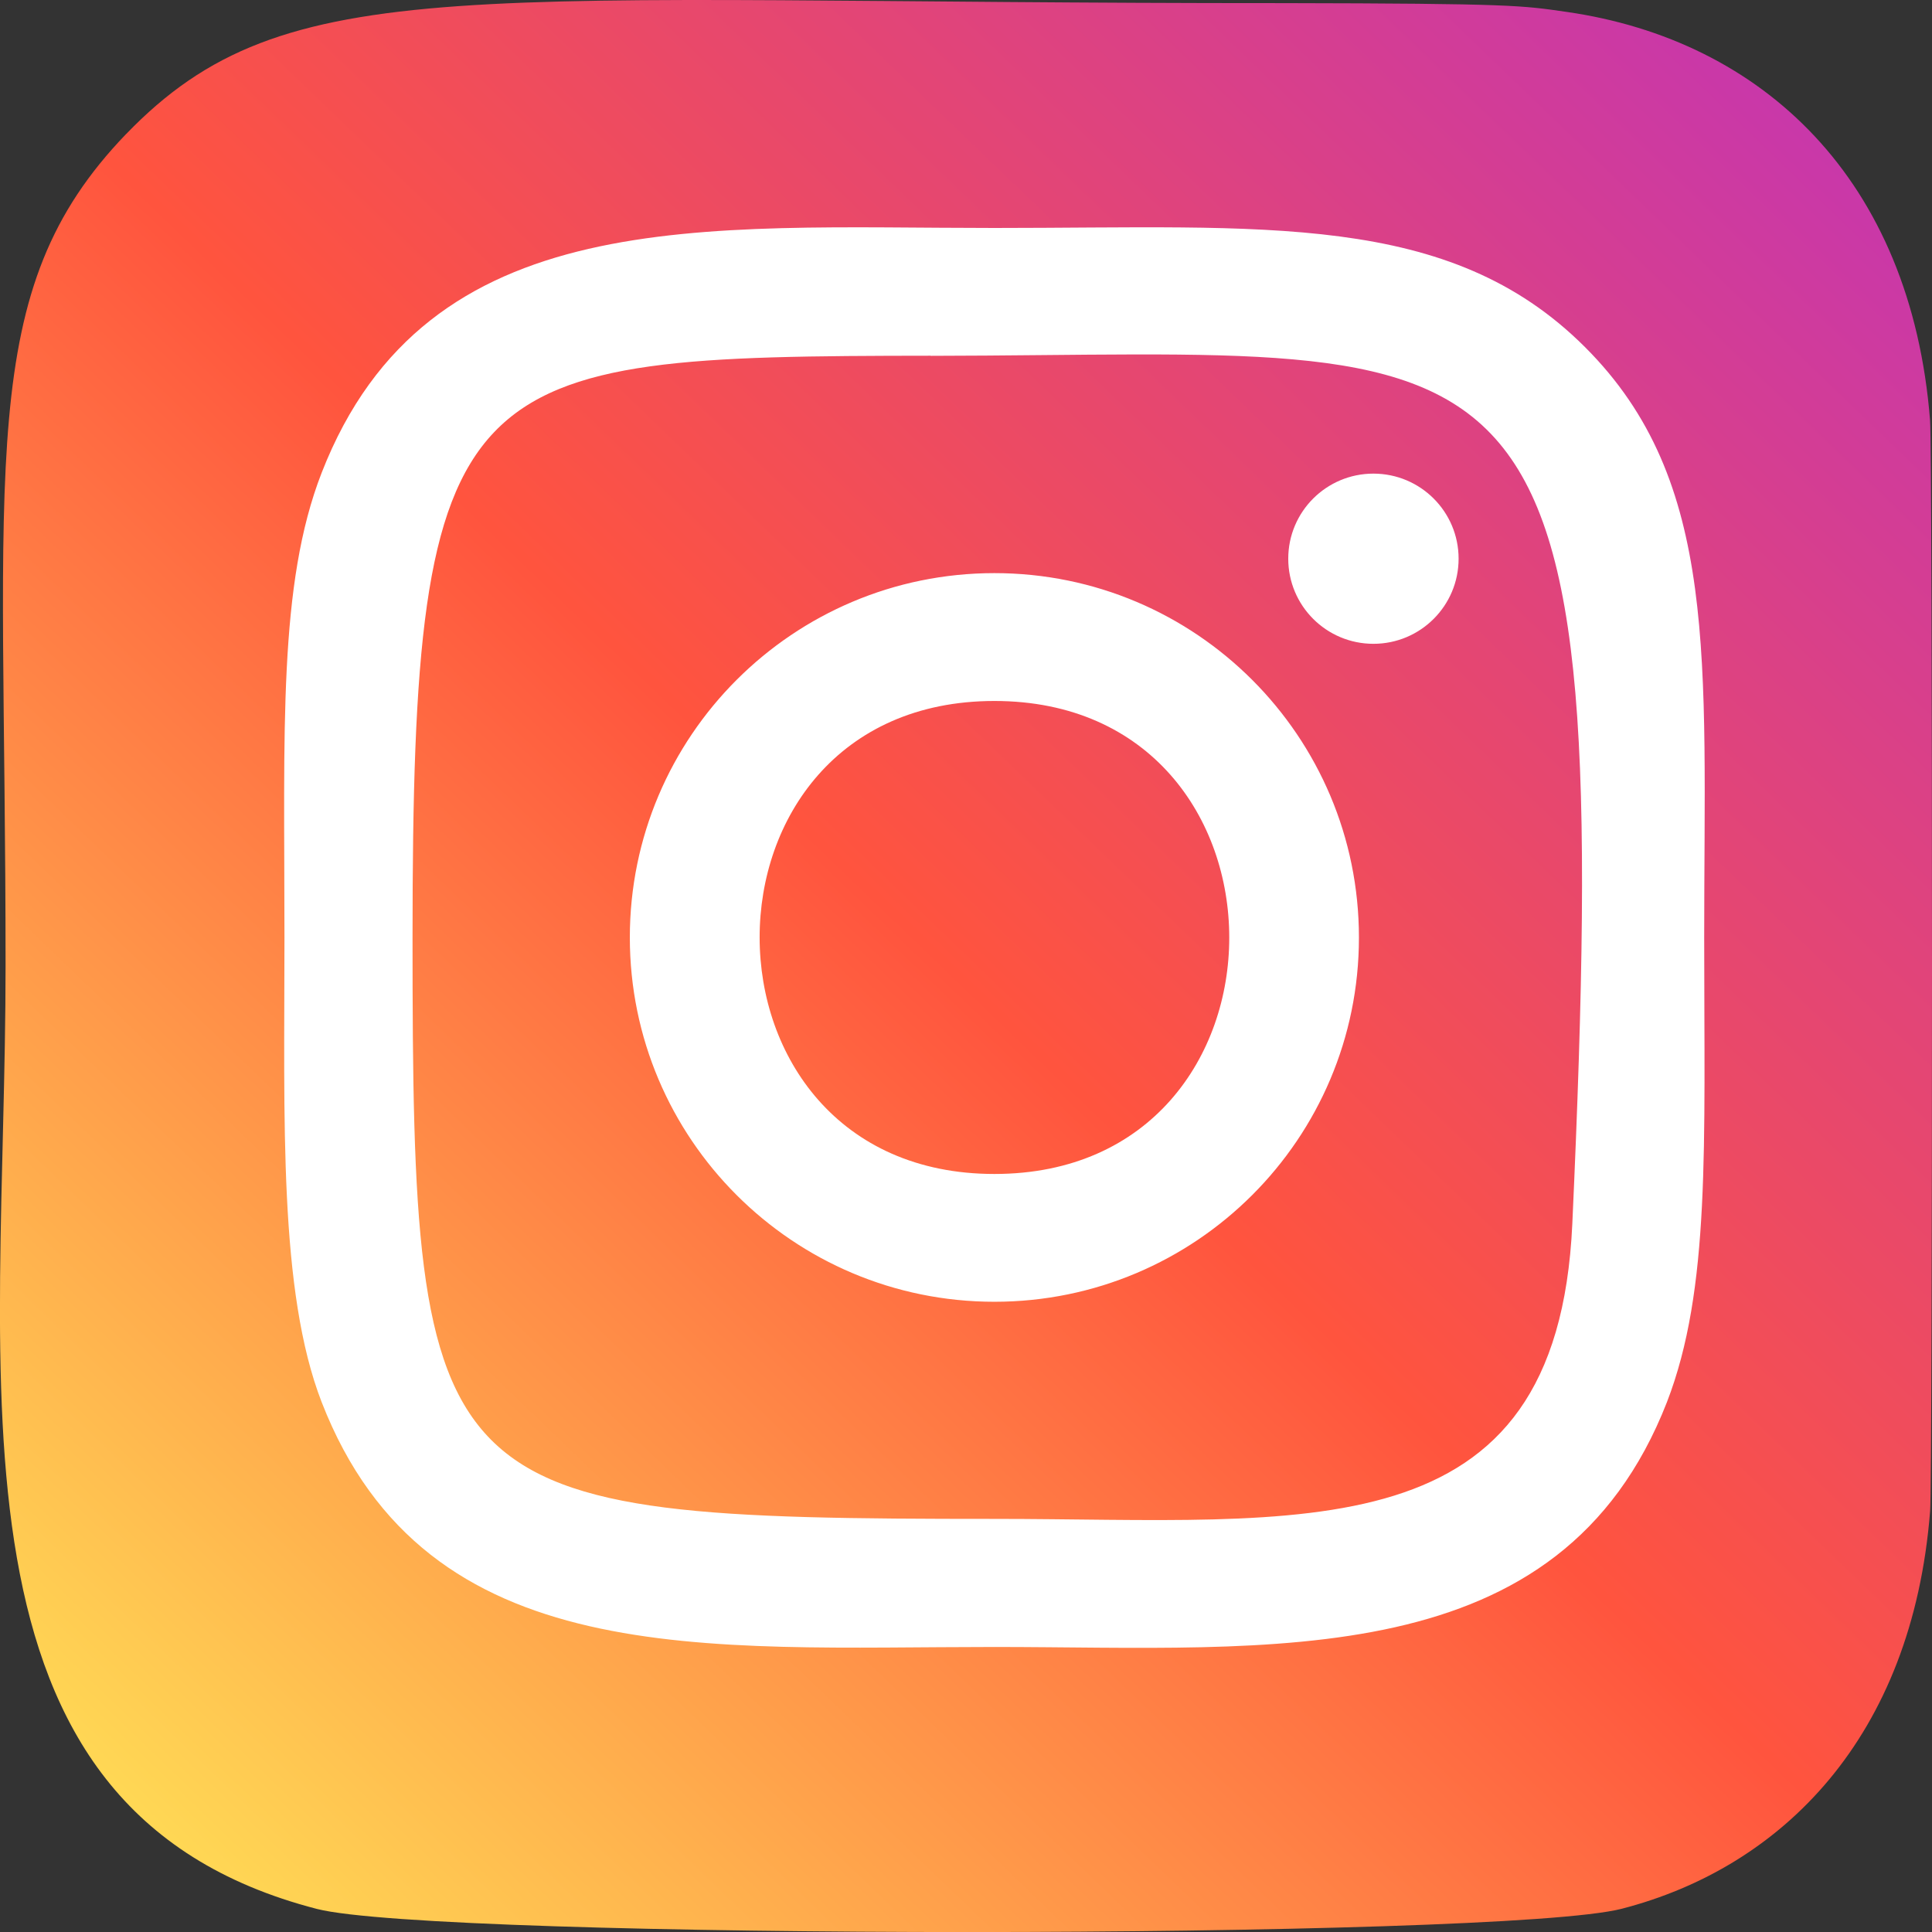
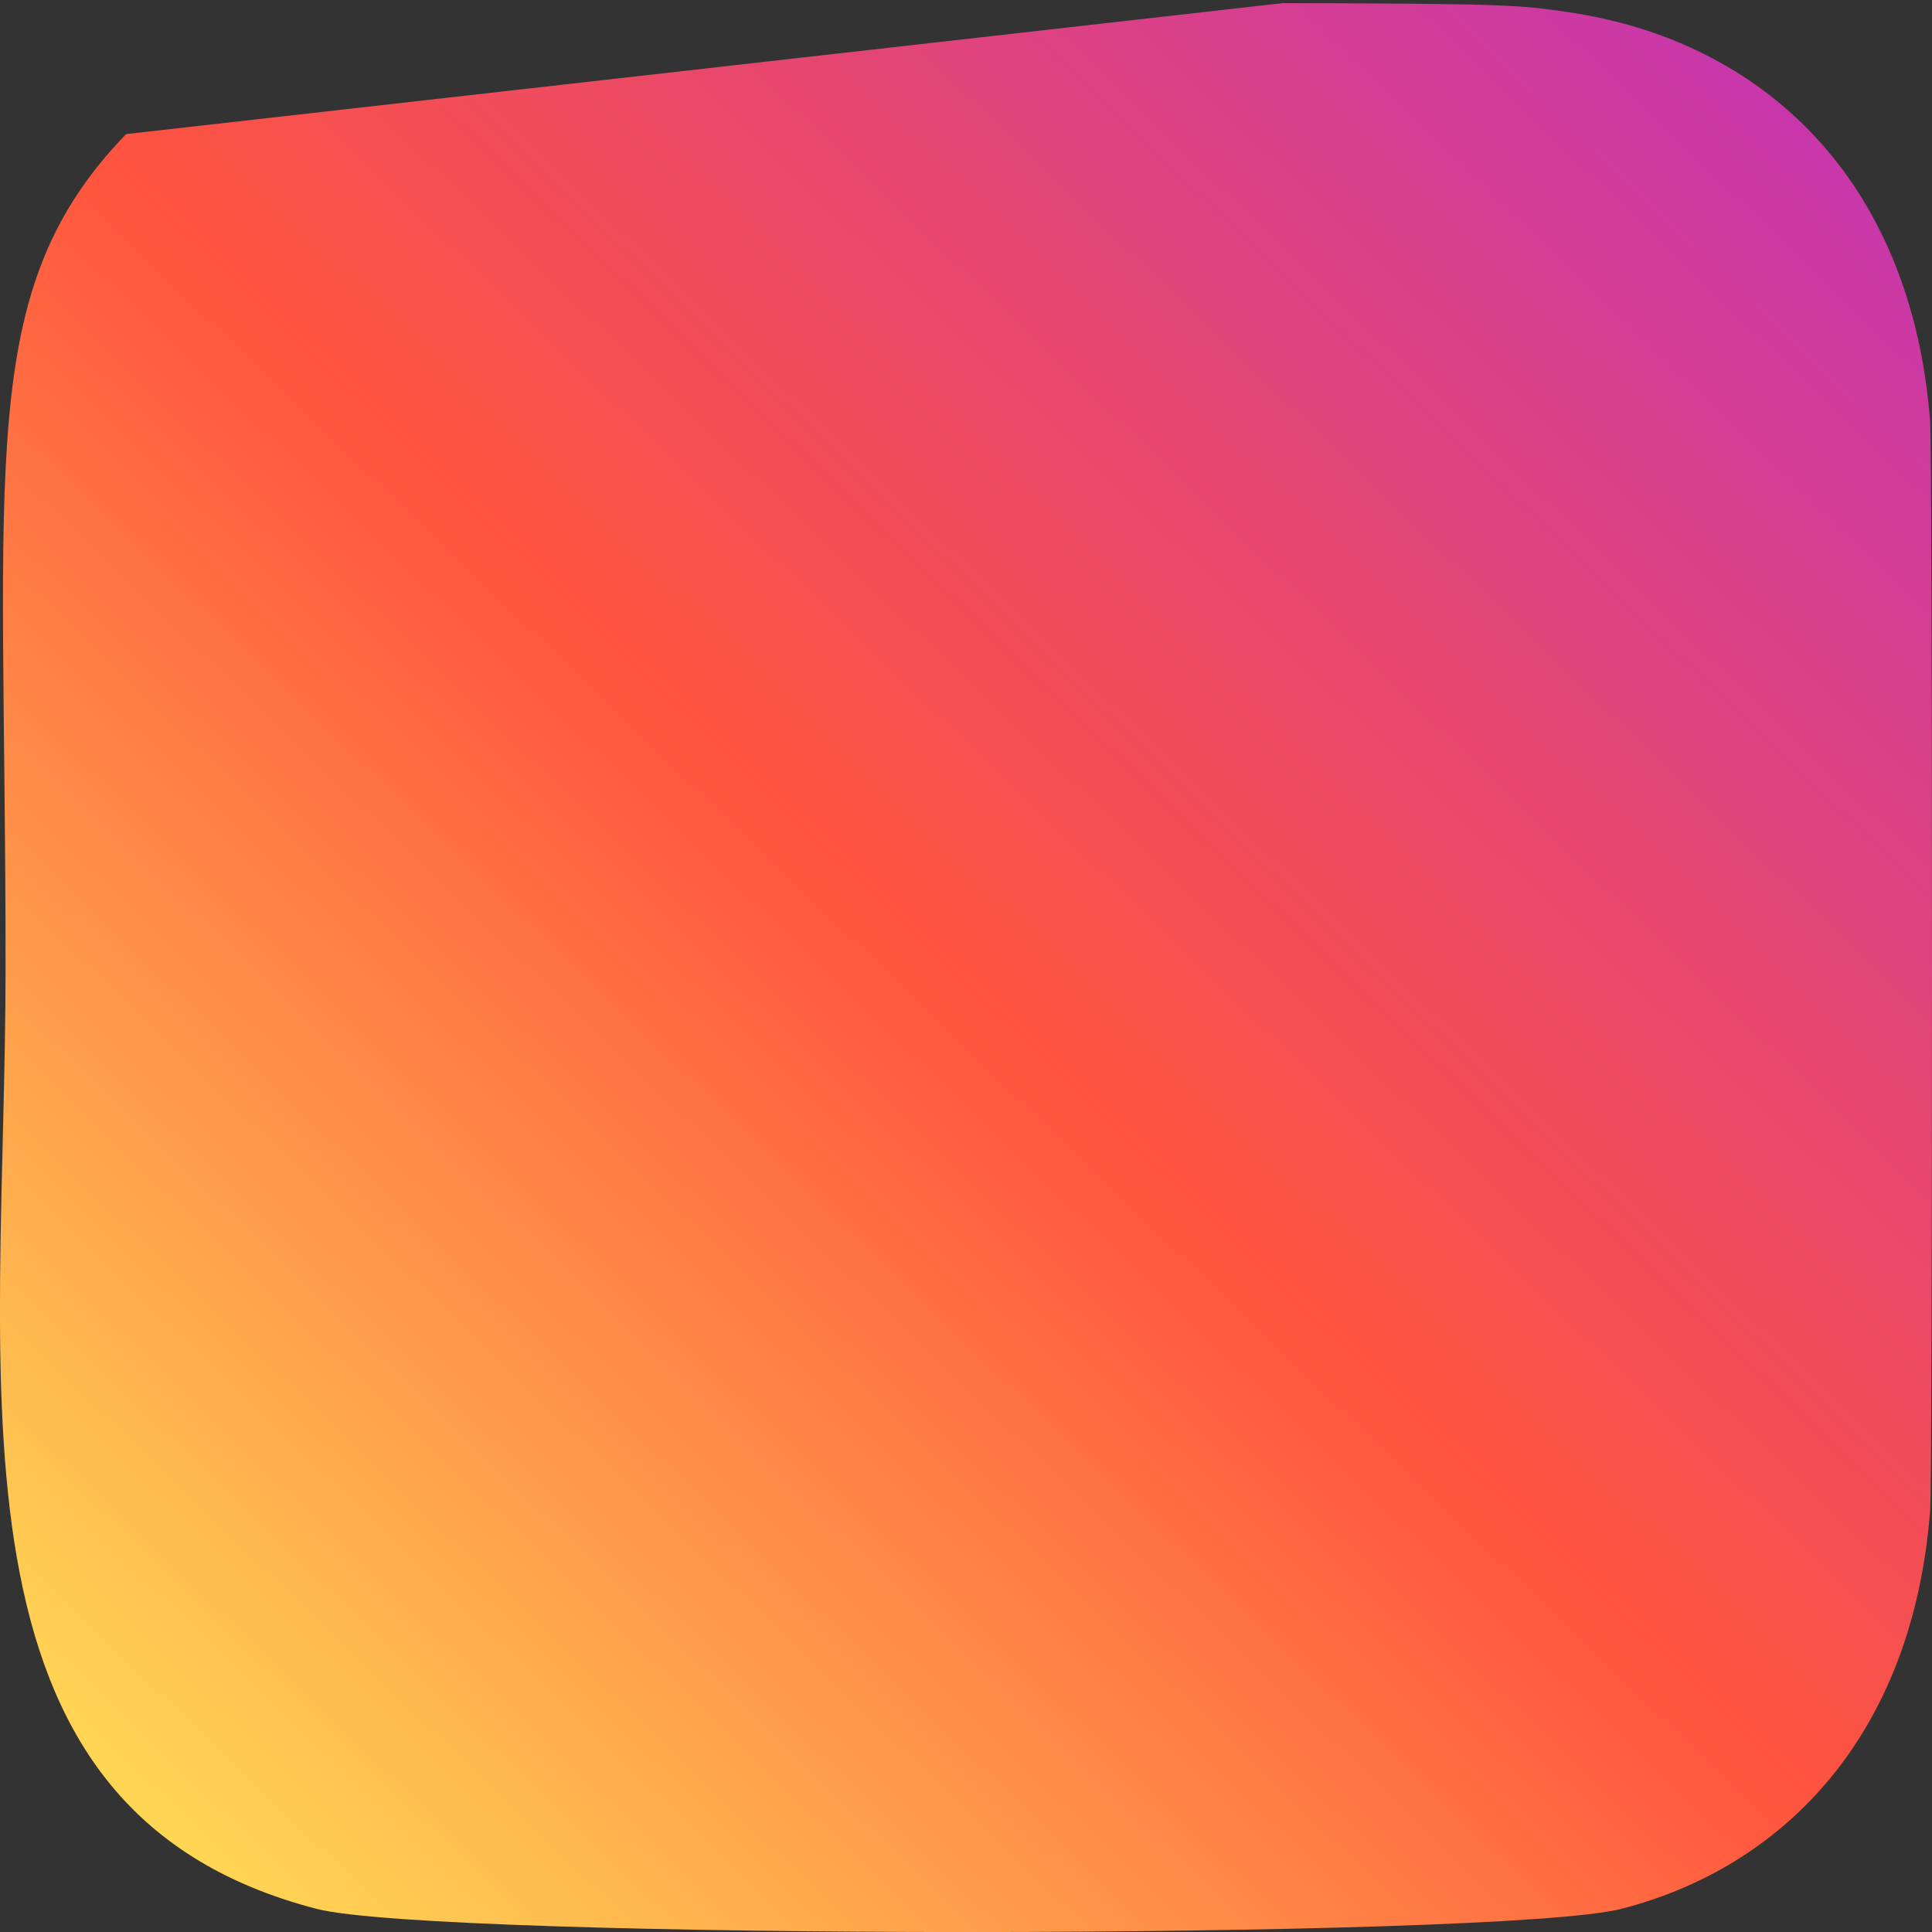
<svg xmlns="http://www.w3.org/2000/svg" width="34" height="34" viewBox="0 0 34 34">
  <rect x="0" y="0" width="34" height="34" fill="#333333" stroke="none" />
  <defs>
    <linearGradient id="8sxj8kbnea" x1="6.714%" x2="93.608%" y1="93.485%" y2="6.619%">
      <stop offset="0%" stop-color="#FD5" />
      <stop offset="50%" stop-color="#FF543E" />
      <stop offset="100%" stop-color="#C837AB" />
    </linearGradient>
  </defs>
  <g fill="none" fill-rule="evenodd">
    <g fill-rule="nonzero">
      <g>
        <g>
-           <path fill="url(#8sxj8kbnea)" d="M2.218 2.36C-.446 5.128.098 8.067.098 16.996c0 7.415-1.293 14.848 5.479 16.598 2.115.543 20.851.543 22.963-.003 2.82-.728 5.114-3.014 5.427-7.001.044-.557.044-18.622-.001-19.19-.333-4.246-2.948-6.694-6.393-7.19-.79-.114-.948-.148-5-.155C8.203.061 5.053-.579 2.218 2.361z" transform="translate(-591 -1457) translate(250 1282) translate(341 175)" />
-           <path fill="#FFF" d="M17.5 4.012c-5.12 0-9.982-.455-11.839 4.307-.767 1.967-.655 4.522-.655 8.18 0 3.209-.103 6.225.655 8.177 1.853 4.765 6.755 4.308 11.836 4.308 4.903 0 9.958.51 11.838-4.308.769-1.987.656-4.503.656-8.178 0-4.878.27-8.027-2.098-10.39-2.398-2.396-5.64-2.096-10.398-2.096h.005zm-1.12 2.25C27.06 6.245 28.42 5.06 27.67 21.54c-.267 5.83-4.708 5.19-10.168 5.19-9.955 0-10.242-.285-10.242-10.236 0-10.067.79-10.225 9.12-10.234v.003zm7.79 2.073c-.828 0-1.499.67-1.499 1.497 0 .828.671 1.498 1.499 1.498.828 0 1.499-.67 1.499-1.498 0-.827-.671-1.497-1.499-1.497zm-6.67 1.751c-3.543 0-6.416 2.872-6.416 6.412 0 3.541 2.873 6.411 6.416 6.411 3.544 0 6.415-2.87 6.415-6.41 0-3.541-2.871-6.413-6.415-6.413zm0 2.25c5.507 0 5.514 8.324 0 8.324-5.505 0-5.513-8.324 0-8.324z" transform="translate(-591 -1457) translate(250 1282) translate(341 175)" />
+           <path fill="url(#8sxj8kbnea)" d="M2.218 2.36C-.446 5.128.098 8.067.098 16.996c0 7.415-1.293 14.848 5.479 16.598 2.115.543 20.851.543 22.963-.003 2.82-.728 5.114-3.014 5.427-7.001.044-.557.044-18.622-.001-19.19-.333-4.246-2.948-6.694-6.393-7.19-.79-.114-.948-.148-5-.155z" transform="translate(-591 -1457) translate(250 1282) translate(341 175)" />
        </g>
      </g>
    </g>
  </g>
</svg>